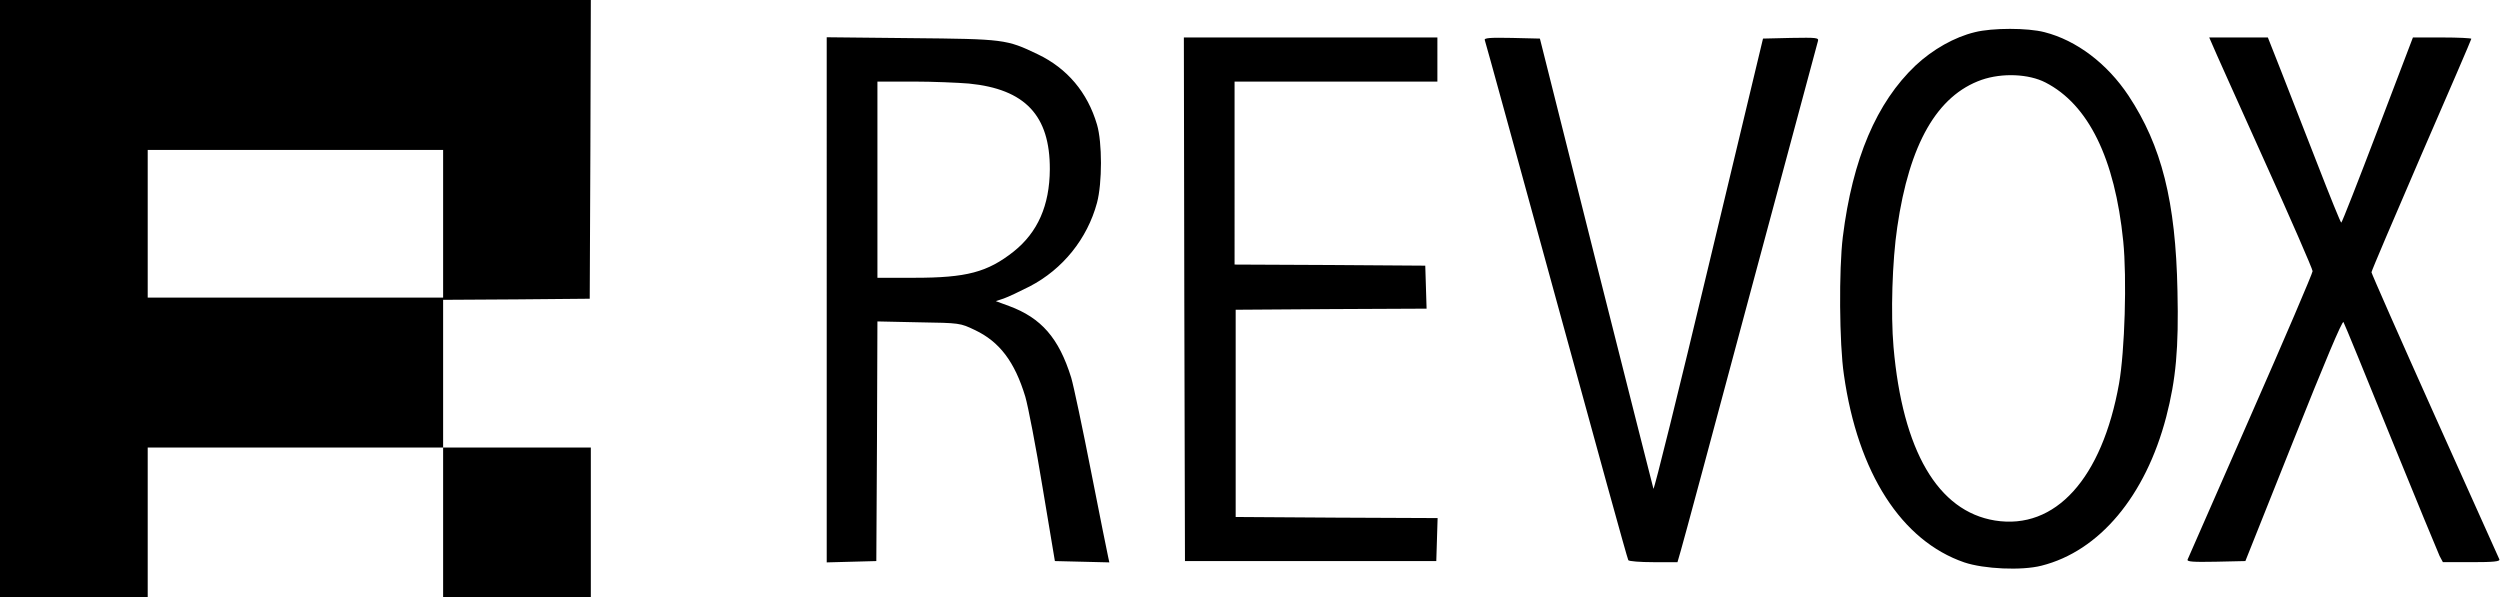
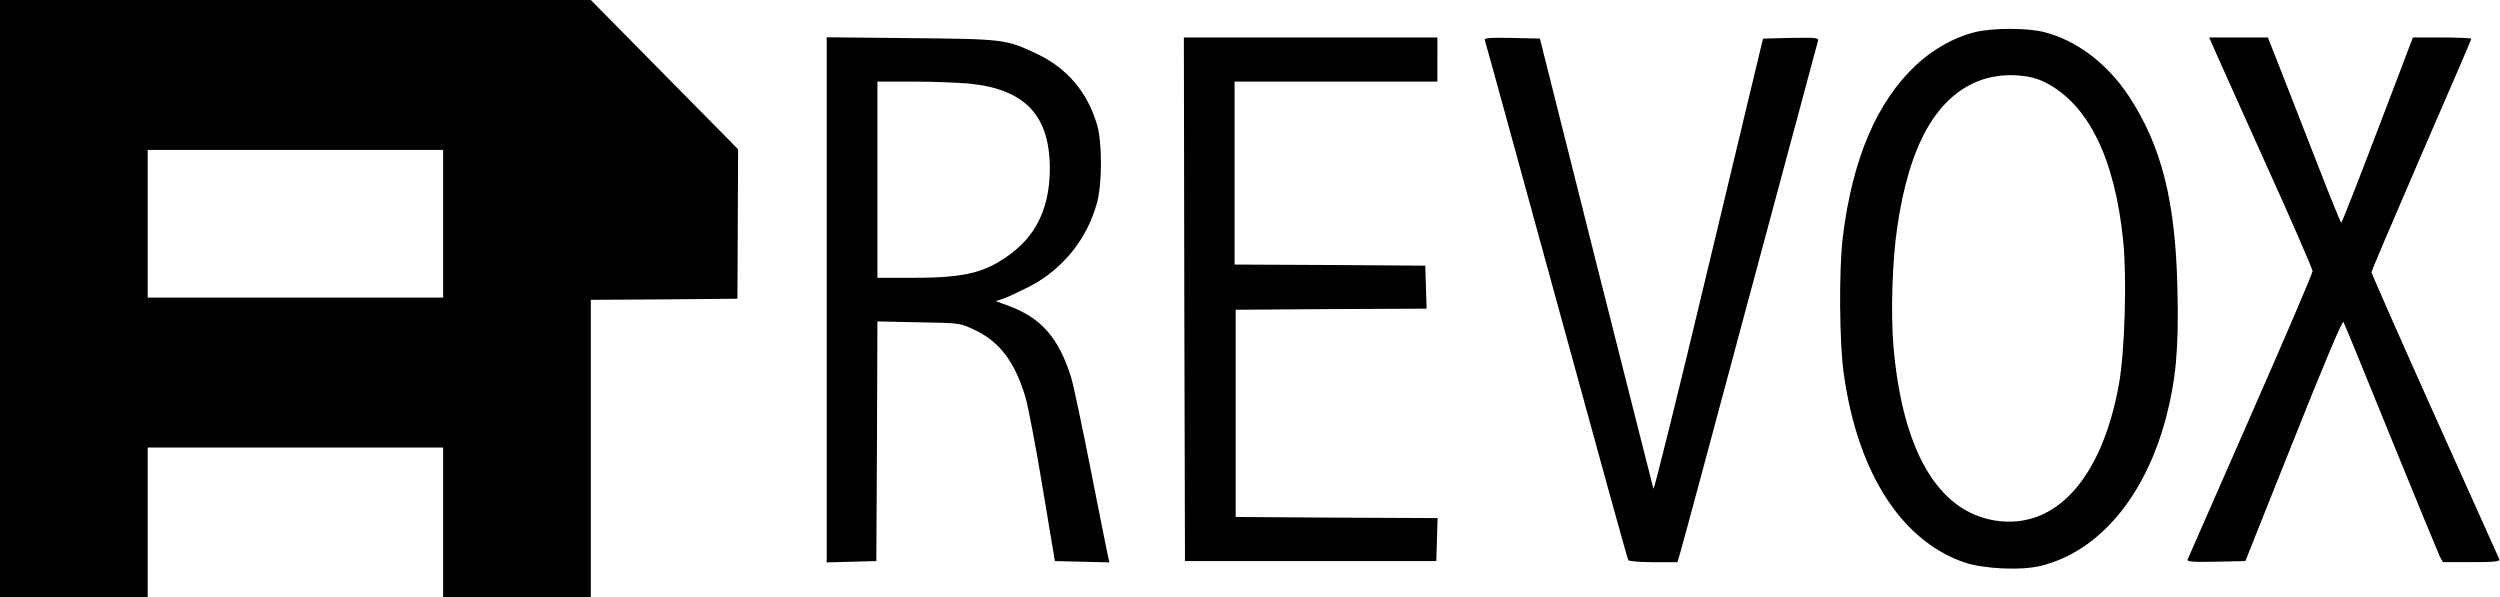
<svg xmlns="http://www.w3.org/2000/svg" version="1.0" viewBox="0 0 1134 271">
-   <path d="M0 135.5V271h67v-68h134v68h67v-68h-67v-67l33.3-.2 33.2-.3.3-67.8L268 0H0v135.5zm201-34V135H67V68h134v33.5zM895.8 14.6c-9.2 2.2-19.1 7.8-26.9 15.1-17.7 16.8-28.6 42.3-33 77.8-1.8 14.6-1.6 48.5.5 62.5 6.3 44.5 26.1 75.3 54.6 85.1 8.9 3 26 3.8 35 1.5 26.3-6.6 47.2-31.6 56.6-67.5 4.4-17 5.7-31 5.1-57.1-.8-40.7-7.2-65.9-22.2-88.6-9.7-14.6-23.6-25.1-38.1-28.8-7.6-2-23.7-2-31.6 0zm32 22.8c19.5 10 31.5 34.4 35.3 72 1.7 16.9.7 49.8-1.9 64.6-7.7 43.1-28.9 66.5-56.3 62.1-25.9-4.2-41.9-31.7-46-78.7-1.3-15-.6-39 1.7-54.4 5.5-37.8 18.1-59.7 38.3-66.8 9.3-3.2 21.3-2.7 28.9 1.2zM375 136v119.1l11.3-.3 11.2-.3.3-54.3.2-54.4 18.8.4c18.6.3 18.7.3 25.4 3.5 11.2 5.3 18.1 14.4 22.9 30.3 1.2 4.1 4.8 22.6 7.8 41l5.6 33.5 12.4.3 12.3.3-.5-2.3c-.3-1.3-3.8-18.6-7.7-38.5-3.9-19.9-8-39.3-9.1-43-5.6-18-13.6-27.1-28.2-32.5l-6-2.2 3.6-1.2c2-.7 7.3-3.2 11.8-5.5 15-7.8 26.1-21.6 30.5-37.9 2.4-9 2.4-27.4 0-35.5-4.3-14.6-13.5-25.5-26.9-31.9-14.2-6.8-15.2-6.9-57.4-7.3l-38.3-.4V136zm64.5-98.1c25.5 2.5 36.8 14.5 36.7 38.9-.1 16.4-5.5 28.6-16.4 37.3-11.9 9.4-21.4 11.9-45 11.9H398V37h16.3c8.9 0 20.3.5 25.2.9zM537.2 135.7l.3 118.8h114l.3-9.7.3-9.8-45.8-.2-45.8-.3v-94l43.3-.3 43.3-.2-.3-9.8-.3-9.7-43.2-.3-43.3-.2V37h92V17H537l.2 118.7zM673.5 18.2c.3.7 14.9 53.9 32.5 118.1 17.6 64.3 32.2 117.3 32.6 117.8.3.5 5.4.9 11.4.9h10.9l1.5-5.2c.9-2.9 15.1-55.7 31.6-117.3 16.6-61.6 30.3-112.8 30.6-113.8.5-1.6-.4-1.7-12.2-1.5l-12.7.3-24.6 102.7c-13.5 56.6-24.8 102.2-25.1 101.5-.2-.6-11.9-46.9-26-102.7L698.5 17.5l-12.7-.3c-10-.2-12.7 0-12.3 1zM1003.5 20.2c.7 1.8 11.3 25.3 23.4 52.2 12.2 26.9 22.1 49.7 22.1 50.6 0 .9-12.6 30.4-28.1 65.6-15.4 35.1-28.3 64.5-28.6 65.2-.4 1 2.3 1.2 12.8 1l13.4-.3 21.9-54.9c13.9-34.9 22.1-54.4 22.6-53.5.5.8 10.1 24.3 21.5 52.4 11.4 28 21.4 52.2 22.1 53.7l1.5 2.8h13c10.1 0 13-.3 12.6-1.3-.3-.6-13.5-30-29.3-65.2s-28.7-64.5-28.7-65c0-.6 10.2-24.5 22.6-53.2 12.5-28.7 22.7-52.4 22.7-52.7 0-.3-6-.6-13.2-.6h-13.3l-16 42c-8.8 23.1-16.2 42-16.5 42-.3 0-5.2-12.1-10.9-26.8-5.7-14.7-13.1-33.6-16.4-42l-6-15.2h-26.6l1.4 3.2z" />
+   <path d="M0 135.5V271h67v-68h134v68h67v-68v-67l33.3-.2 33.2-.3.3-67.8L268 0H0v135.5zm201-34V135H67V68h134v33.5zM895.8 14.6c-9.2 2.2-19.1 7.8-26.9 15.1-17.7 16.8-28.6 42.3-33 77.8-1.8 14.6-1.6 48.5.5 62.5 6.3 44.5 26.1 75.3 54.6 85.1 8.9 3 26 3.8 35 1.5 26.3-6.6 47.2-31.6 56.6-67.5 4.4-17 5.7-31 5.1-57.1-.8-40.7-7.2-65.9-22.2-88.6-9.7-14.6-23.6-25.1-38.1-28.8-7.6-2-23.7-2-31.6 0zm32 22.8c19.5 10 31.5 34.4 35.3 72 1.7 16.9.7 49.8-1.9 64.6-7.7 43.1-28.9 66.5-56.3 62.1-25.9-4.2-41.9-31.7-46-78.7-1.3-15-.6-39 1.7-54.4 5.5-37.8 18.1-59.7 38.3-66.8 9.3-3.2 21.3-2.7 28.9 1.2zM375 136v119.1l11.3-.3 11.2-.3.3-54.3.2-54.4 18.8.4c18.6.3 18.7.3 25.4 3.5 11.2 5.3 18.1 14.4 22.9 30.3 1.2 4.1 4.8 22.6 7.8 41l5.6 33.5 12.4.3 12.3.3-.5-2.3c-.3-1.3-3.8-18.6-7.7-38.5-3.9-19.9-8-39.3-9.1-43-5.6-18-13.6-27.1-28.2-32.5l-6-2.2 3.6-1.2c2-.7 7.3-3.2 11.8-5.5 15-7.8 26.1-21.6 30.5-37.9 2.4-9 2.4-27.4 0-35.5-4.3-14.6-13.5-25.5-26.9-31.9-14.2-6.8-15.2-6.9-57.4-7.3l-38.3-.4V136zm64.5-98.1c25.5 2.5 36.8 14.5 36.7 38.9-.1 16.4-5.5 28.6-16.4 37.3-11.9 9.4-21.4 11.9-45 11.9H398V37h16.3c8.9 0 20.3.5 25.2.9zM537.2 135.7l.3 118.8h114l.3-9.7.3-9.8-45.8-.2-45.8-.3v-94l43.3-.3 43.3-.2-.3-9.8-.3-9.7-43.2-.3-43.3-.2V37h92V17H537l.2 118.7zM673.5 18.2c.3.7 14.9 53.9 32.5 118.1 17.6 64.3 32.2 117.3 32.6 117.8.3.5 5.4.9 11.4.9h10.9l1.5-5.2c.9-2.9 15.1-55.7 31.6-117.3 16.6-61.6 30.3-112.8 30.6-113.8.5-1.6-.4-1.7-12.2-1.5l-12.7.3-24.6 102.7c-13.5 56.6-24.8 102.2-25.1 101.5-.2-.6-11.9-46.9-26-102.7L698.5 17.5l-12.7-.3c-10-.2-12.7 0-12.3 1zM1003.5 20.2c.7 1.8 11.3 25.3 23.4 52.2 12.2 26.9 22.1 49.7 22.1 50.6 0 .9-12.6 30.4-28.1 65.6-15.4 35.1-28.3 64.5-28.6 65.2-.4 1 2.3 1.2 12.8 1l13.4-.3 21.9-54.9c13.9-34.9 22.1-54.4 22.6-53.5.5.8 10.1 24.3 21.5 52.4 11.4 28 21.4 52.2 22.1 53.7l1.5 2.8h13c10.1 0 13-.3 12.6-1.3-.3-.6-13.5-30-29.3-65.2s-28.7-64.5-28.7-65c0-.6 10.2-24.5 22.6-53.2 12.5-28.7 22.7-52.4 22.7-52.7 0-.3-6-.6-13.2-.6h-13.3l-16 42c-8.8 23.1-16.2 42-16.5 42-.3 0-5.2-12.1-10.9-26.8-5.7-14.7-13.1-33.6-16.4-42l-6-15.2h-26.6l1.4 3.2z" />
</svg>